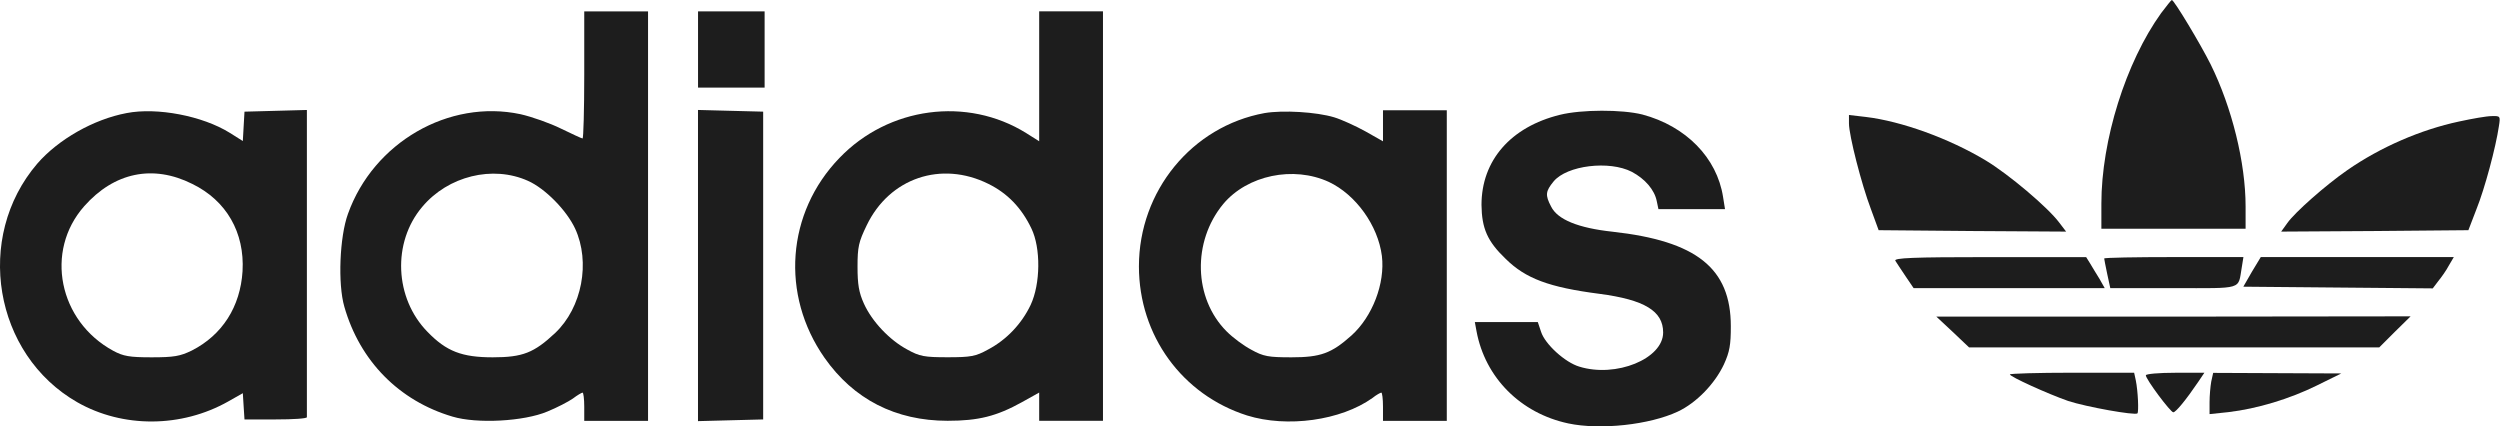
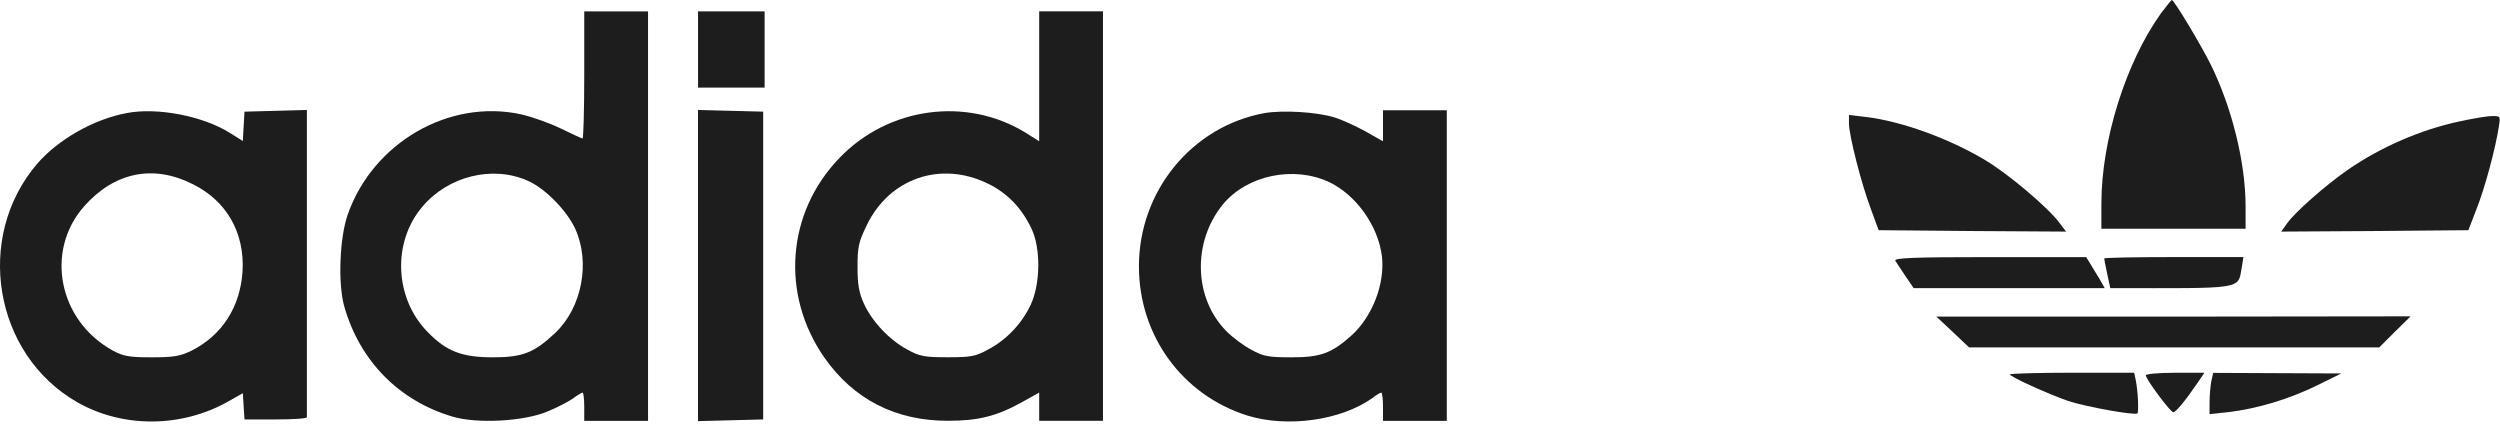
<svg xmlns="http://www.w3.org/2000/svg" viewBox="0 0 161.062 27.471" fill="none">
  <path d="M139.223 0.855C136.953 4.02 135.381 9.041 135.381 13.116V14.735H140.027H144.672V13.298C144.672 10.496 143.797 6.931 142.421 4.148C141.778 2.856 140.063 0 139.92 0C139.884 0 139.58 0.382 139.223 0.855Z" fill="#1D1D1D" />
  <path d="M37.64 4.829C37.64 7.084 37.587 8.922 37.533 8.922C37.48 8.922 36.854 8.631 36.14 8.285C35.443 7.939 34.263 7.521 33.531 7.357C28.921 6.375 24.061 9.176 22.417 13.779C21.881 15.252 21.756 18.29 22.185 19.764C23.185 23.256 25.705 25.821 29.153 26.84C30.726 27.313 33.763 27.149 35.264 26.513C35.89 26.258 36.622 25.876 36.908 25.676C37.194 25.457 37.48 25.294 37.533 25.294C37.587 25.294 37.64 25.694 37.64 26.203V27.113H39.695H41.75V13.924V0.736H39.695H37.64V4.829ZM34.013 11.65C35.121 12.142 36.497 13.542 37.051 14.725C38.051 16.889 37.498 19.818 35.764 21.455C34.406 22.729 33.674 23.02 31.744 23.02C29.761 23.02 28.76 22.638 27.545 21.383C25.419 19.218 25.258 15.616 27.205 13.324C28.867 11.341 31.744 10.632 34.013 11.65Z" fill="#1D1D1D" />
  <path d="M44.971 3.189V5.644H47.115H49.26V3.189V0.733H47.115H44.971V3.189Z" fill="#1D1D1D" />
  <path d="M66.949 4.916V9.1L66.11 8.572C62.304 6.207 57.247 6.88 54.084 10.173C50.671 13.702 50.278 18.996 53.12 23.052C54.996 25.726 57.694 27.109 61.053 27.109C63.036 27.109 64.198 26.818 65.842 25.908L66.949 25.29V26.199V27.109H69.004H71.059V13.92V0.732H69.004H66.949V4.916ZM63.68 11.847C64.895 12.447 65.806 13.375 66.449 14.721C67.057 15.976 67.039 18.286 66.396 19.651C65.824 20.851 64.859 21.888 63.644 22.525C62.858 22.961 62.536 23.016 61.053 23.016C59.552 23.016 59.248 22.961 58.462 22.525C57.301 21.906 56.175 20.706 55.657 19.56C55.335 18.85 55.246 18.323 55.246 17.195C55.246 15.903 55.317 15.594 55.835 14.521C57.301 11.465 60.642 10.337 63.68 11.847Z" fill="#1D1D1D" />
  <path d="M8.157 7.285C6.03 7.685 3.761 8.977 2.403 10.541C-1.671 15.289 -0.402 22.838 4.976 25.913C7.907 27.586 11.695 27.568 14.714 25.858L15.644 25.331L15.697 26.186L15.751 27.022H17.77C18.86 27.022 19.771 26.968 19.771 26.877C19.771 26.804 19.771 22.329 19.771 16.926V7.085L17.77 7.139L15.751 7.194L15.697 8.14L15.644 9.086L14.804 8.558C13.053 7.467 10.122 6.903 8.157 7.285ZM12.392 11.851C14.589 12.924 15.769 14.98 15.626 17.472C15.483 19.764 14.321 21.583 12.356 22.584C11.605 22.948 11.212 23.02 9.765 23.02C8.335 23.02 7.942 22.948 7.299 22.602C3.779 20.692 2.868 16.18 5.423 13.288C7.353 11.105 9.854 10.578 12.392 11.851Z" fill="#1D1D1D" />
  <path d="M44.968 17.108V27.131L47.076 27.076L49.167 27.022V17.108V7.193L47.076 7.139L44.968 7.084V17.108Z" fill="#1D1D1D" />
  <path d="M81.47 7.285C76.788 8.14 73.375 12.305 73.375 17.163C73.375 21.619 76.163 25.439 80.344 26.767C82.917 27.568 86.383 27.095 88.42 25.64C88.67 25.439 88.939 25.294 88.992 25.294C89.046 25.294 89.099 25.694 89.099 26.204V27.113H91.154H93.209V17.108V7.103H91.154H89.099V8.103V9.104L87.974 8.467C87.348 8.121 86.437 7.703 85.955 7.558C84.811 7.212 82.649 7.085 81.47 7.285ZM85.615 11.723C87.348 12.542 88.778 14.525 89.028 16.489C89.242 18.254 88.42 20.401 87.062 21.619C85.776 22.765 85.079 23.02 83.203 23.02C81.72 23.02 81.398 22.966 80.612 22.529C80.129 22.274 79.415 21.747 79.022 21.347C76.896 19.218 76.806 15.562 78.807 13.142C80.362 11.287 83.328 10.668 85.615 11.723Z" fill="#1D1D1D" />
-   <path d="M100.501 7.396C97.321 8.178 95.445 10.343 95.445 13.199C95.463 14.709 95.82 15.545 96.999 16.673C98.286 17.947 99.804 18.511 103.039 18.929C105.951 19.311 107.148 20.039 107.148 21.421C107.148 23.113 104.111 24.35 101.752 23.622C100.823 23.349 99.537 22.167 99.286 21.385L99.072 20.748H97.035H95.016L95.123 21.33C95.677 24.332 97.964 26.624 101.038 27.279C103.092 27.715 106.273 27.37 108.095 26.515C109.293 25.951 110.472 24.732 111.062 23.477C111.437 22.658 111.508 22.203 111.508 21.021C111.508 17.274 109.293 15.527 103.878 14.927C101.681 14.69 100.341 14.145 99.93 13.308C99.537 12.562 99.572 12.326 100.09 11.689C100.948 10.652 103.682 10.324 105.129 11.07C105.987 11.525 106.595 12.235 106.737 12.962L106.844 13.472H108.989H111.133L111.008 12.689C110.615 10.161 108.613 8.123 105.808 7.377C104.504 7.05 101.895 7.05 100.501 7.396Z" fill="#1D1D1D" />
  <path d="M119.119 7.953C119.119 8.717 119.923 11.864 120.531 13.465L121.031 14.83L127.071 14.884L133.11 14.921L132.664 14.338C131.931 13.356 129.411 11.228 127.928 10.336C125.57 8.917 122.496 7.808 120.209 7.535L119.119 7.408V7.953Z" fill="#1D1D1D" />
  <path d="M158.435 7.826C155.951 8.354 153.361 9.481 151.234 10.955C149.84 11.919 147.839 13.684 147.357 14.375L146.964 14.921L153.003 14.884L159.025 14.83L159.543 13.483C160.079 12.155 160.794 9.481 160.99 8.135C161.097 7.48 161.08 7.462 160.526 7.48C160.204 7.48 159.275 7.644 158.435 7.826Z" fill="#1D1D1D" />
  <path d="M122.107 16.8C122.178 16.927 122.482 17.364 122.768 17.801L123.286 18.565H129.433H135.597L135.258 17.964C135.061 17.655 134.793 17.2 134.65 16.964L134.4 16.564H128.182C123.197 16.564 122 16.618 122.107 16.8Z" fill="#1D1D1D" />
-   <path d="M135.562 16.653C135.562 16.69 135.651 17.144 135.758 17.654L135.955 18.563H140.029C144.567 18.563 144.174 18.691 144.424 17.235L144.532 16.562H140.047C137.581 16.562 135.562 16.599 135.562 16.653Z" fill="#1D1D1D" />
-   <path d="M145.08 17.506L144.526 18.47L150.619 18.525L156.73 18.579L157.088 18.106C157.284 17.87 157.606 17.415 157.767 17.106L158.088 16.56H151.87H145.652L145.08 17.506Z" fill="#1D1D1D" />
+   <path d="M135.562 16.653C135.562 16.69 135.651 17.144 135.758 17.654L135.955 18.563C144.567 18.563 144.174 18.691 144.424 17.235L144.532 16.562H140.047C137.581 16.562 135.562 16.599 135.562 16.653Z" fill="#1D1D1D" />
  <path d="M125.802 21.381L126.856 22.381H140.061H153.283L154.284 21.381L155.302 20.38L140.025 20.398H124.748L125.802 21.381Z" fill="#1D1D1D" />
  <path d="M129.486 24.121C129.486 24.267 131.934 25.376 133.238 25.831C134.399 26.213 137.544 26.777 137.705 26.632C137.795 26.522 137.741 25.212 137.598 24.503L137.491 24.012H133.488C131.29 24.012 129.486 24.067 129.486 24.121Z" fill="#1D1D1D" />
  <path d="M138.245 24.179C138.245 24.434 139.835 26.562 140.014 26.562C140.175 26.562 140.836 25.762 141.623 24.598L142.016 24.015H140.139C139.103 24.015 138.245 24.088 138.245 24.179Z" fill="#1D1D1D" />
  <path d="M142.458 24.587C142.404 24.896 142.35 25.496 142.35 25.915V26.679L143.565 26.551C145.424 26.333 147.514 25.697 149.248 24.842L150.838 24.059L146.71 24.041L142.583 24.023L142.458 24.587Z" fill="#1D1D1D" />
</svg>